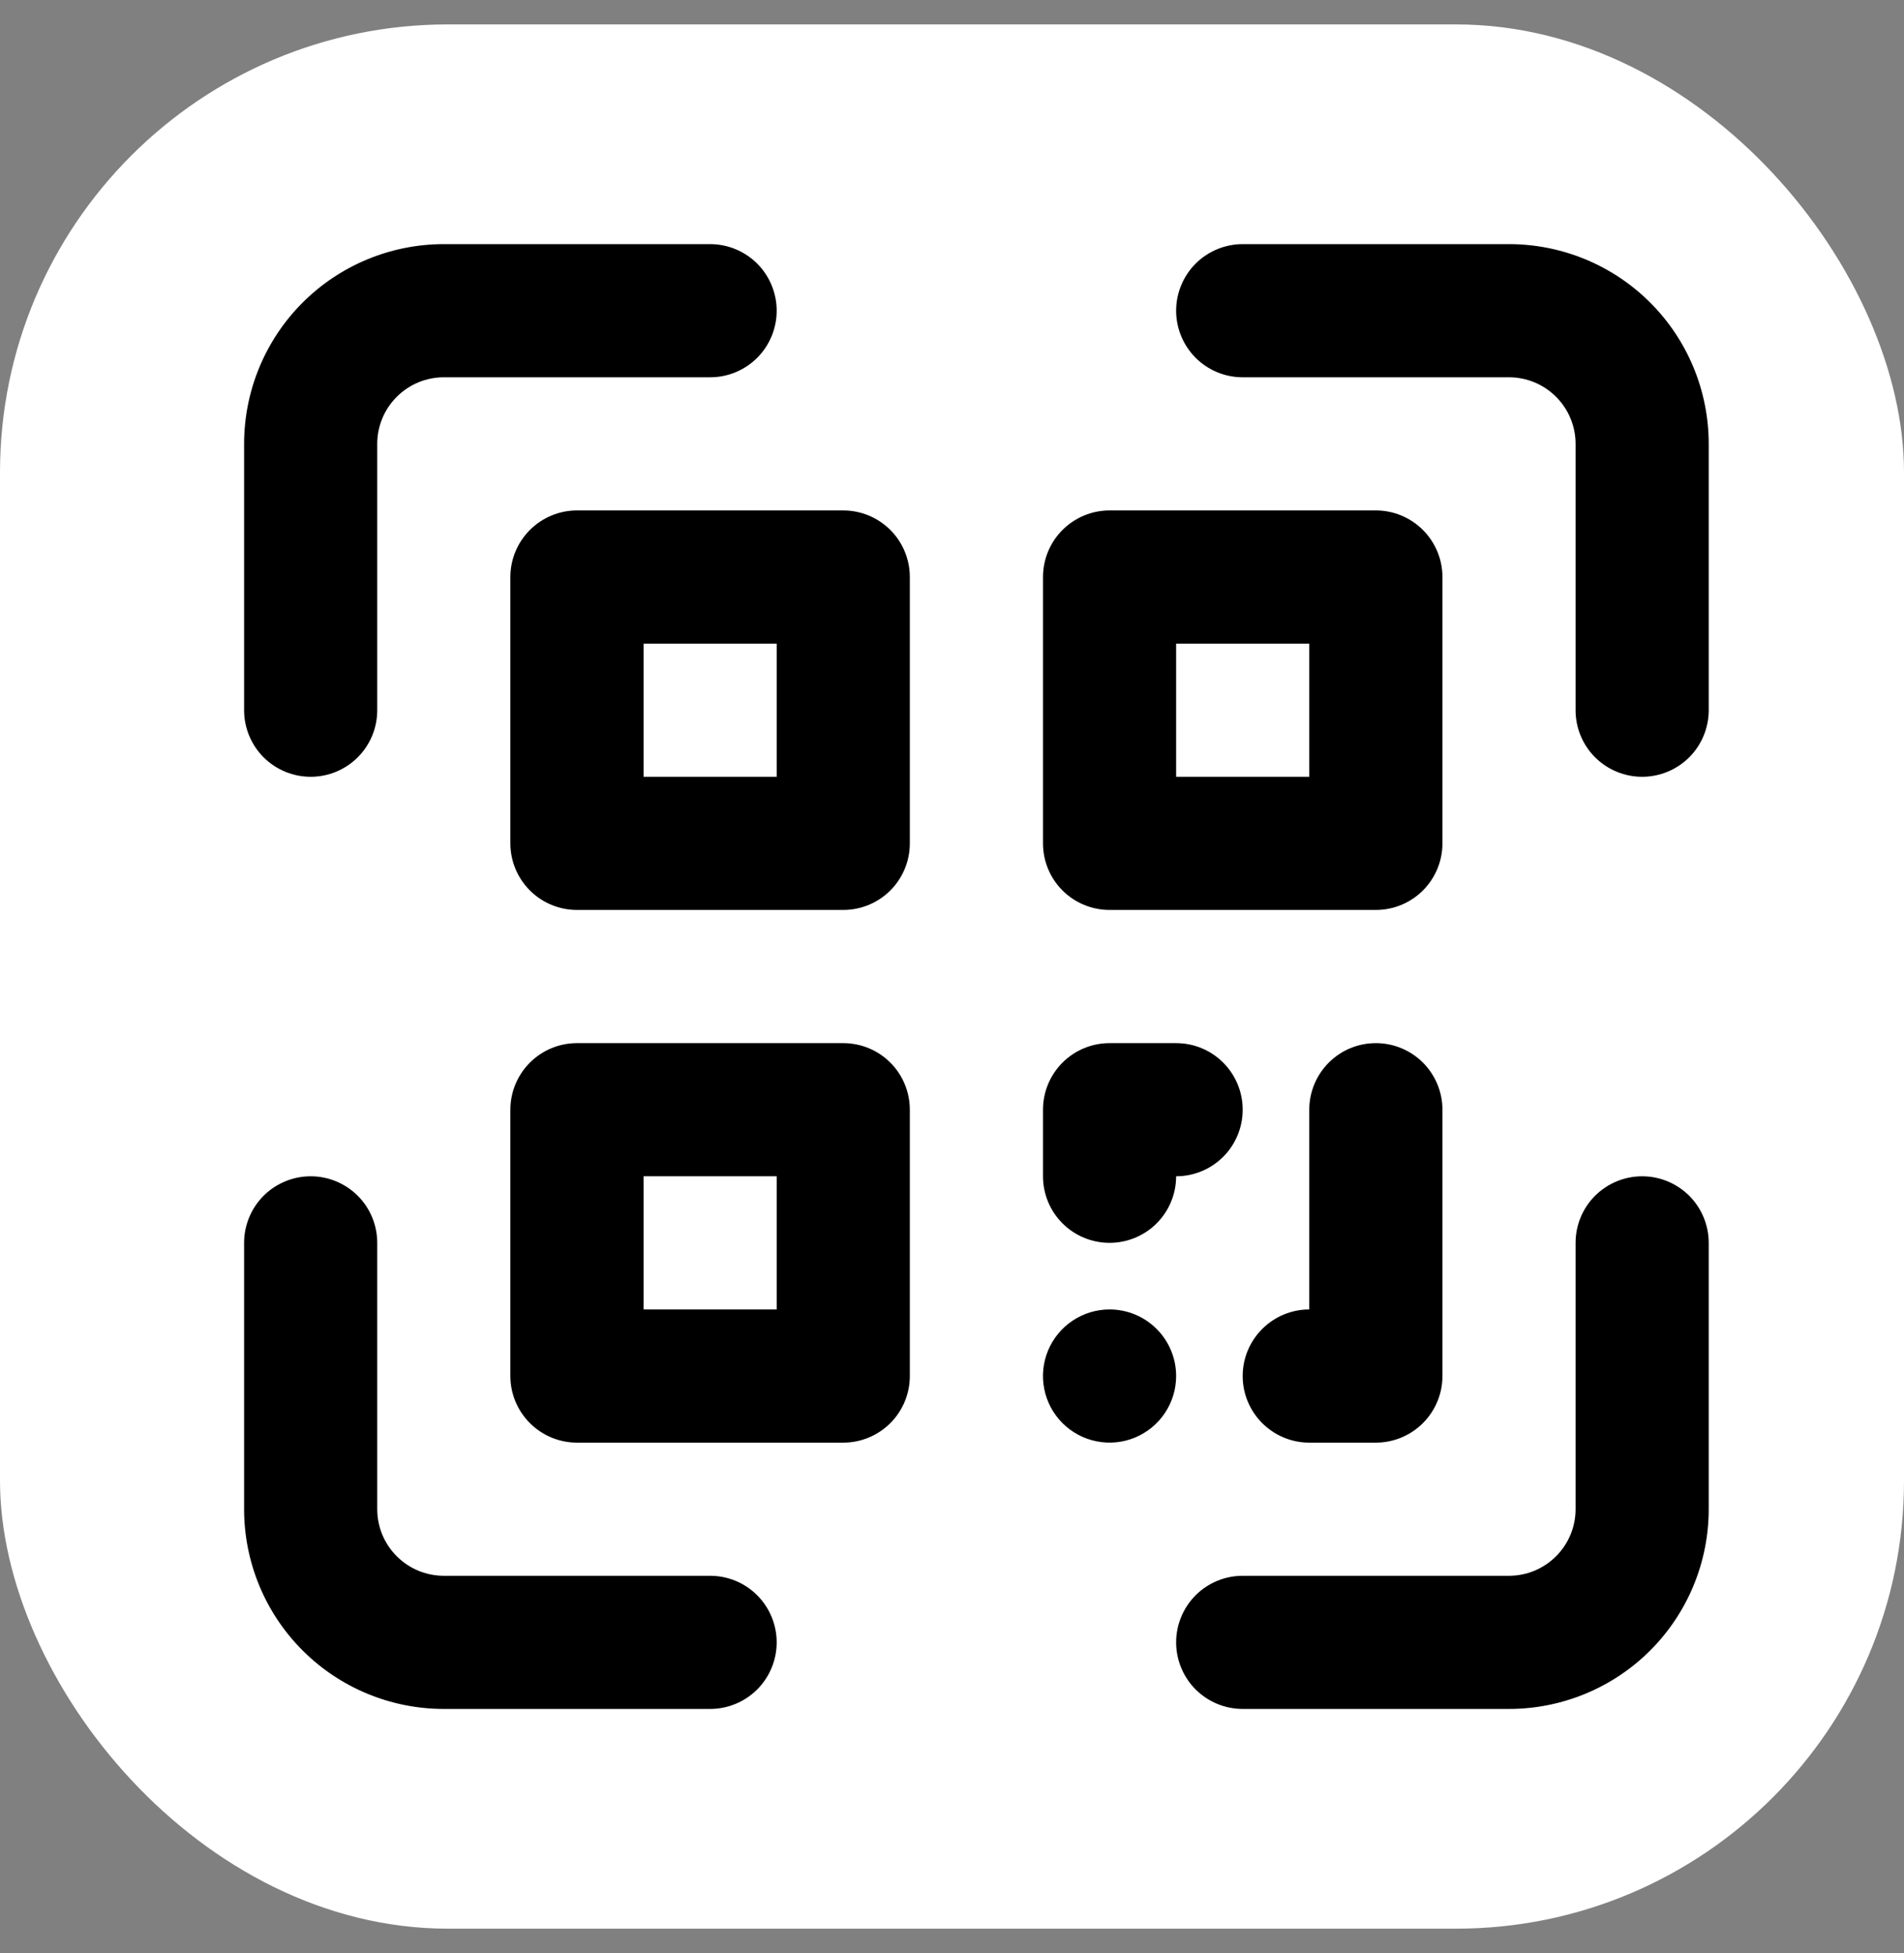
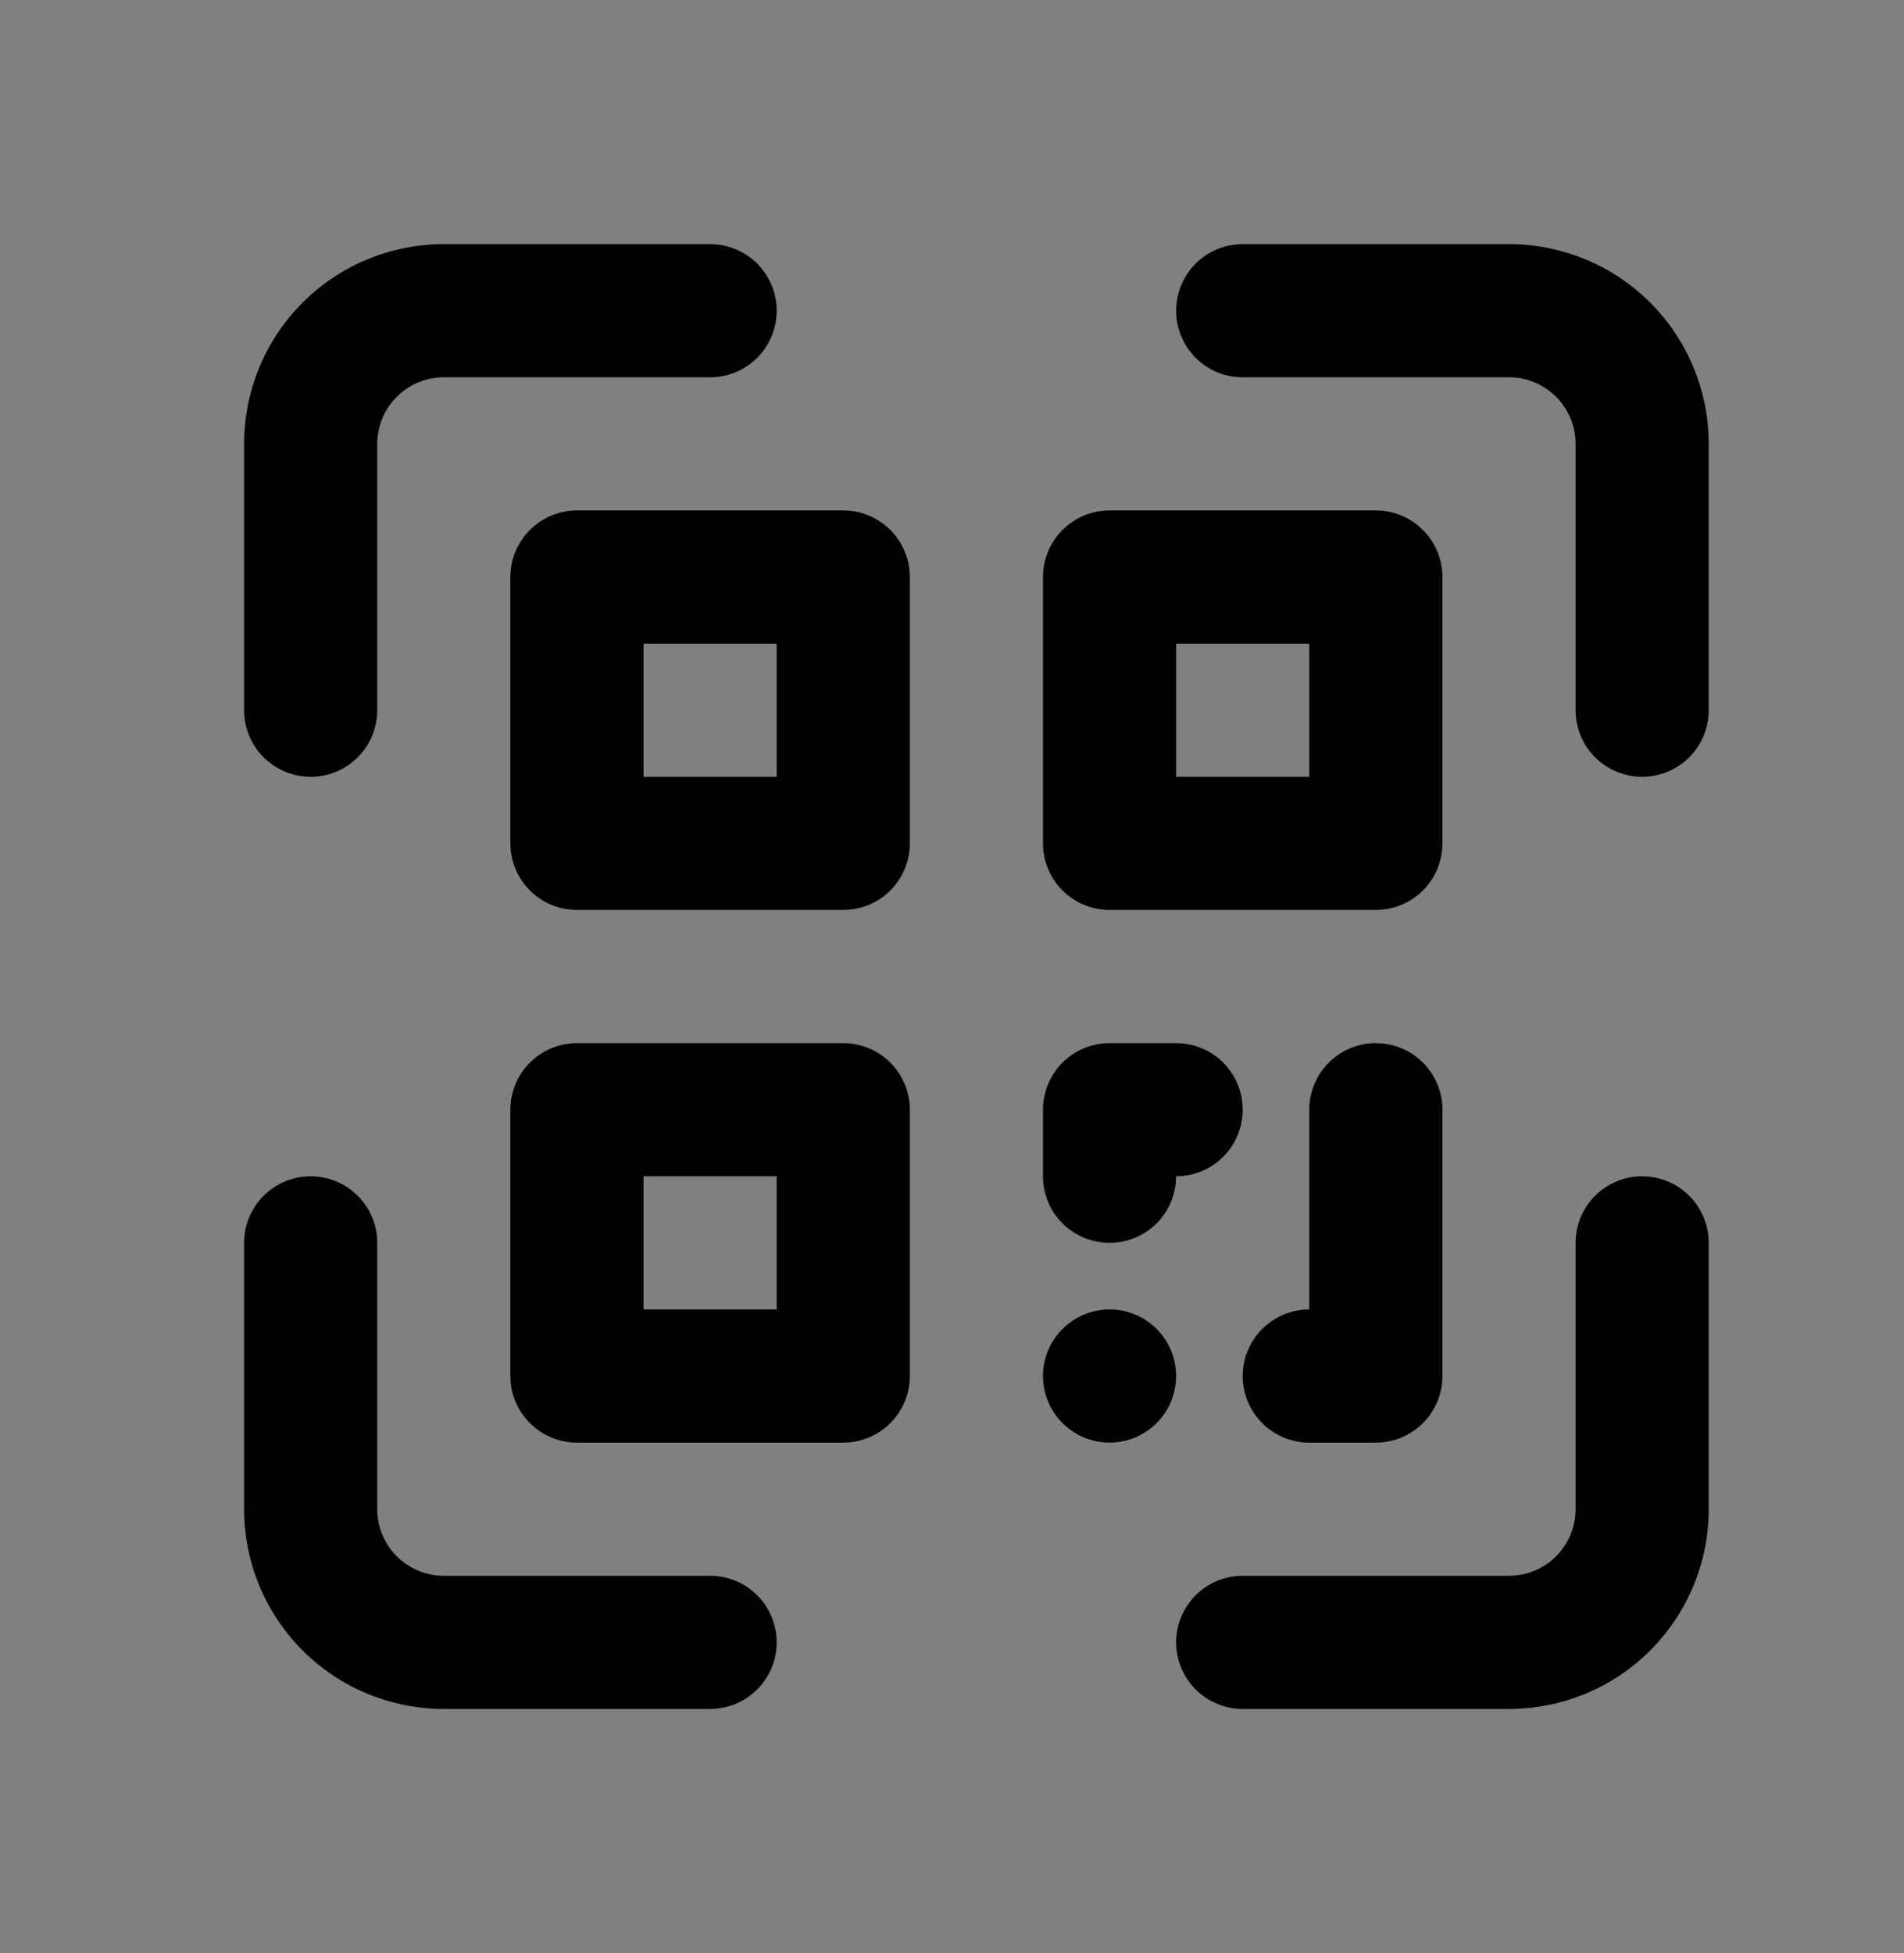
<svg xmlns="http://www.w3.org/2000/svg" width="39" height="40" viewBox="0 0 39 40" fill="none">
  <rect x="0" y="0" width="39" height="40" fill="#808080" stroke="none" />
-   <rect y="0.5" width="39" height="39" rx="9.176" fill="white" />
-   <path d="M14.546 32.273H9.091C8.729 32.273 8.382 32.129 8.127 31.873C7.871 31.618 7.727 31.271 7.727 30.909V25.454C7.727 25.093 7.584 24.746 7.328 24.49C7.072 24.235 6.725 24.091 6.364 24.091C6.002 24.091 5.655 24.235 5.399 24.49C5.144 24.746 5 25.093 5 25.454V30.909C5 31.994 5.431 33.035 6.198 33.802C6.965 34.569 8.006 35 9.091 35H14.546C14.907 35 15.254 34.856 15.51 34.601C15.765 34.345 15.909 33.998 15.909 33.636C15.909 33.275 15.765 32.928 15.51 32.672C15.254 32.416 14.907 32.273 14.546 32.273ZM33.636 24.091C33.275 24.091 32.928 24.235 32.672 24.49C32.416 24.746 32.273 25.093 32.273 25.454V30.909C32.273 31.271 32.129 31.618 31.873 31.873C31.618 32.129 31.271 32.273 30.909 32.273H25.454C25.093 32.273 24.746 32.416 24.49 32.672C24.235 32.928 24.091 33.275 24.091 33.636C24.091 33.998 24.235 34.345 24.49 34.601C24.746 34.856 25.093 35 25.454 35H30.909C31.994 35 33.035 34.569 33.802 33.802C34.569 33.035 35 31.994 35 30.909V25.454C35 25.093 34.856 24.746 34.601 24.49C34.345 24.235 33.998 24.091 33.636 24.091ZM30.909 5H25.454C25.093 5 24.746 5.144 24.49 5.399C24.235 5.655 24.091 6.002 24.091 6.364C24.091 6.725 24.235 7.072 24.49 7.328C24.746 7.584 25.093 7.727 25.454 7.727H30.909C31.271 7.727 31.618 7.871 31.873 8.127C32.129 8.382 32.273 8.729 32.273 9.091V14.546C32.273 14.907 32.416 15.254 32.672 15.51C32.928 15.765 33.275 15.909 33.636 15.909C33.998 15.909 34.345 15.765 34.601 15.51C34.856 15.254 35 14.907 35 14.546V9.091C35 8.006 34.569 6.965 33.802 6.198C33.035 5.431 31.994 5 30.909 5ZM6.364 15.909C6.725 15.909 7.072 15.765 7.328 15.51C7.584 15.254 7.727 14.907 7.727 14.546V9.091C7.727 8.729 7.871 8.382 8.127 8.127C8.382 7.871 8.729 7.727 9.091 7.727H14.546C14.907 7.727 15.254 7.584 15.51 7.328C15.765 7.072 15.909 6.725 15.909 6.364C15.909 6.002 15.765 5.655 15.51 5.399C15.254 5.144 14.907 5 14.546 5H9.091C8.006 5 6.965 5.431 6.198 6.198C5.431 6.965 5 8.006 5 9.091V14.546C5 14.907 5.144 15.254 5.399 15.51C5.655 15.765 6.002 15.909 6.364 15.909ZM17.273 10.454H11.818C11.457 10.454 11.11 10.598 10.854 10.854C10.598 11.11 10.454 11.457 10.454 11.818V17.273C10.454 17.634 10.598 17.981 10.854 18.237C11.11 18.493 11.457 18.636 11.818 18.636H17.273C17.634 18.636 17.981 18.493 18.237 18.237C18.493 17.981 18.636 17.634 18.636 17.273V11.818C18.636 11.457 18.493 11.11 18.237 10.854C17.981 10.598 17.634 10.454 17.273 10.454ZM15.909 15.909H13.182V13.182H15.909V15.909ZM22.727 18.636H28.182C28.544 18.636 28.89 18.493 29.146 18.237C29.402 17.981 29.546 17.634 29.546 17.273V11.818C29.546 11.457 29.402 11.11 29.146 10.854C28.89 10.598 28.544 10.454 28.182 10.454H22.727C22.366 10.454 22.019 10.598 21.763 10.854C21.507 11.11 21.364 11.457 21.364 11.818V17.273C21.364 17.634 21.507 17.981 21.763 18.237C22.019 18.493 22.366 18.636 22.727 18.636ZM24.091 13.182H26.818V15.909H24.091V13.182ZM17.273 21.364H11.818C11.457 21.364 11.11 21.507 10.854 21.763C10.598 22.019 10.454 22.366 10.454 22.727V28.182C10.454 28.544 10.598 28.89 10.854 29.146C11.11 29.402 11.457 29.546 11.818 29.546H17.273C17.634 29.546 17.981 29.402 18.237 29.146C18.493 28.89 18.636 28.544 18.636 28.182V22.727C18.636 22.366 18.493 22.019 18.237 21.763C17.981 21.507 17.634 21.364 17.273 21.364ZM15.909 26.818H13.182V24.091H15.909V26.818ZM22.727 25.454C23.089 25.454 23.436 25.311 23.692 25.055C23.947 24.799 24.091 24.453 24.091 24.091C24.453 24.091 24.799 23.947 25.055 23.692C25.311 23.436 25.454 23.089 25.454 22.727C25.454 22.366 25.311 22.019 25.055 21.763C24.799 21.507 24.453 21.364 24.091 21.364H22.727C22.366 21.364 22.019 21.507 21.763 21.763C21.507 22.019 21.364 22.366 21.364 22.727V24.091C21.364 24.453 21.507 24.799 21.763 25.055C22.019 25.311 22.366 25.454 22.727 25.454ZM28.182 21.364C27.82 21.364 27.473 21.507 27.218 21.763C26.962 22.019 26.818 22.366 26.818 22.727V26.818C26.456 26.818 26.11 26.962 25.854 27.218C25.598 27.473 25.454 27.82 25.454 28.182C25.454 28.544 25.598 28.89 25.854 29.146C26.11 29.402 26.456 29.546 26.818 29.546H28.182C28.544 29.546 28.89 29.402 29.146 29.146C29.402 28.89 29.546 28.544 29.546 28.182V22.727C29.546 22.366 29.402 22.019 29.146 21.763C28.89 21.507 28.544 21.364 28.182 21.364ZM22.727 26.818C22.458 26.818 22.194 26.898 21.97 27.048C21.745 27.198 21.571 27.411 21.467 27.66C21.364 27.909 21.337 28.183 21.39 28.448C21.442 28.712 21.572 28.955 21.763 29.146C21.954 29.337 22.197 29.467 22.461 29.519C22.726 29.572 23 29.545 23.249 29.442C23.498 29.338 23.711 29.164 23.861 28.939C24.011 28.715 24.091 28.451 24.091 28.182C24.091 27.82 23.947 27.473 23.692 27.218C23.436 26.962 23.089 26.818 22.727 26.818Z" fill="black" />
+   <path d="M14.546 32.273H9.091C8.729 32.273 8.382 32.129 8.127 31.873C7.871 31.618 7.727 31.271 7.727 30.909V25.454C7.727 25.093 7.584 24.746 7.328 24.49C7.072 24.235 6.725 24.091 6.364 24.091C6.002 24.091 5.655 24.235 5.399 24.49C5.144 24.746 5 25.093 5 25.454V30.909C5 31.994 5.431 33.035 6.198 33.802C6.965 34.569 8.006 35 9.091 35H14.546C14.907 35 15.254 34.856 15.51 34.601C15.765 34.345 15.909 33.998 15.909 33.636C15.909 33.275 15.765 32.928 15.51 32.672C15.254 32.416 14.907 32.273 14.546 32.273ZM33.636 24.091C33.275 24.091 32.928 24.235 32.672 24.49C32.416 24.746 32.273 25.093 32.273 25.454V30.909C32.273 31.271 32.129 31.618 31.873 31.873C31.618 32.129 31.271 32.273 30.909 32.273H25.454C25.093 32.273 24.746 32.416 24.49 32.672C24.235 32.928 24.091 33.275 24.091 33.636C24.091 33.998 24.235 34.345 24.49 34.601C24.746 34.856 25.093 35 25.454 35H30.909C31.994 35 33.035 34.569 33.802 33.802C34.569 33.035 35 31.994 35 30.909V25.454C35 25.093 34.856 24.746 34.601 24.49C34.345 24.235 33.998 24.091 33.636 24.091ZM30.909 5H25.454C25.093 5 24.746 5.144 24.49 5.399C24.235 5.655 24.091 6.002 24.091 6.364C24.091 6.725 24.235 7.072 24.49 7.328C24.746 7.584 25.093 7.727 25.454 7.727H30.909C31.271 7.727 31.618 7.871 31.873 8.127C32.129 8.382 32.273 8.729 32.273 9.091V14.546C32.273 14.907 32.416 15.254 32.672 15.51C32.928 15.765 33.275 15.909 33.636 15.909C33.998 15.909 34.345 15.765 34.601 15.51C34.856 15.254 35 14.907 35 14.546V9.091C35 8.006 34.569 6.965 33.802 6.198C33.035 5.431 31.994 5 30.909 5ZM6.364 15.909C6.725 15.909 7.072 15.765 7.328 15.51C7.584 15.254 7.727 14.907 7.727 14.546V9.091C7.727 8.729 7.871 8.382 8.127 8.127C8.382 7.871 8.729 7.727 9.091 7.727H14.546C14.907 7.727 15.254 7.584 15.51 7.328C15.765 7.072 15.909 6.725 15.909 6.364C15.909 6.002 15.765 5.655 15.51 5.399C15.254 5.144 14.907 5 14.546 5H9.091C8.006 5 6.965 5.431 6.198 6.198C5.431 6.965 5 8.006 5 9.091V14.546C5 14.907 5.144 15.254 5.399 15.51C5.655 15.765 6.002 15.909 6.364 15.909M17.273 10.454H11.818C11.457 10.454 11.11 10.598 10.854 10.854C10.598 11.11 10.454 11.457 10.454 11.818V17.273C10.454 17.634 10.598 17.981 10.854 18.237C11.11 18.493 11.457 18.636 11.818 18.636H17.273C17.634 18.636 17.981 18.493 18.237 18.237C18.493 17.981 18.636 17.634 18.636 17.273V11.818C18.636 11.457 18.493 11.11 18.237 10.854C17.981 10.598 17.634 10.454 17.273 10.454ZM15.909 15.909H13.182V13.182H15.909V15.909ZM22.727 18.636H28.182C28.544 18.636 28.89 18.493 29.146 18.237C29.402 17.981 29.546 17.634 29.546 17.273V11.818C29.546 11.457 29.402 11.11 29.146 10.854C28.89 10.598 28.544 10.454 28.182 10.454H22.727C22.366 10.454 22.019 10.598 21.763 10.854C21.507 11.11 21.364 11.457 21.364 11.818V17.273C21.364 17.634 21.507 17.981 21.763 18.237C22.019 18.493 22.366 18.636 22.727 18.636ZM24.091 13.182H26.818V15.909H24.091V13.182ZM17.273 21.364H11.818C11.457 21.364 11.11 21.507 10.854 21.763C10.598 22.019 10.454 22.366 10.454 22.727V28.182C10.454 28.544 10.598 28.89 10.854 29.146C11.11 29.402 11.457 29.546 11.818 29.546H17.273C17.634 29.546 17.981 29.402 18.237 29.146C18.493 28.89 18.636 28.544 18.636 28.182V22.727C18.636 22.366 18.493 22.019 18.237 21.763C17.981 21.507 17.634 21.364 17.273 21.364ZM15.909 26.818H13.182V24.091H15.909V26.818ZM22.727 25.454C23.089 25.454 23.436 25.311 23.692 25.055C23.947 24.799 24.091 24.453 24.091 24.091C24.453 24.091 24.799 23.947 25.055 23.692C25.311 23.436 25.454 23.089 25.454 22.727C25.454 22.366 25.311 22.019 25.055 21.763C24.799 21.507 24.453 21.364 24.091 21.364H22.727C22.366 21.364 22.019 21.507 21.763 21.763C21.507 22.019 21.364 22.366 21.364 22.727V24.091C21.364 24.453 21.507 24.799 21.763 25.055C22.019 25.311 22.366 25.454 22.727 25.454ZM28.182 21.364C27.82 21.364 27.473 21.507 27.218 21.763C26.962 22.019 26.818 22.366 26.818 22.727V26.818C26.456 26.818 26.11 26.962 25.854 27.218C25.598 27.473 25.454 27.82 25.454 28.182C25.454 28.544 25.598 28.89 25.854 29.146C26.11 29.402 26.456 29.546 26.818 29.546H28.182C28.544 29.546 28.89 29.402 29.146 29.146C29.402 28.89 29.546 28.544 29.546 28.182V22.727C29.546 22.366 29.402 22.019 29.146 21.763C28.89 21.507 28.544 21.364 28.182 21.364ZM22.727 26.818C22.458 26.818 22.194 26.898 21.97 27.048C21.745 27.198 21.571 27.411 21.467 27.66C21.364 27.909 21.337 28.183 21.39 28.448C21.442 28.712 21.572 28.955 21.763 29.146C21.954 29.337 22.197 29.467 22.461 29.519C22.726 29.572 23 29.545 23.249 29.442C23.498 29.338 23.711 29.164 23.861 28.939C24.011 28.715 24.091 28.451 24.091 28.182C24.091 27.82 23.947 27.473 23.692 27.218C23.436 26.962 23.089 26.818 22.727 26.818Z" fill="black" />
</svg>